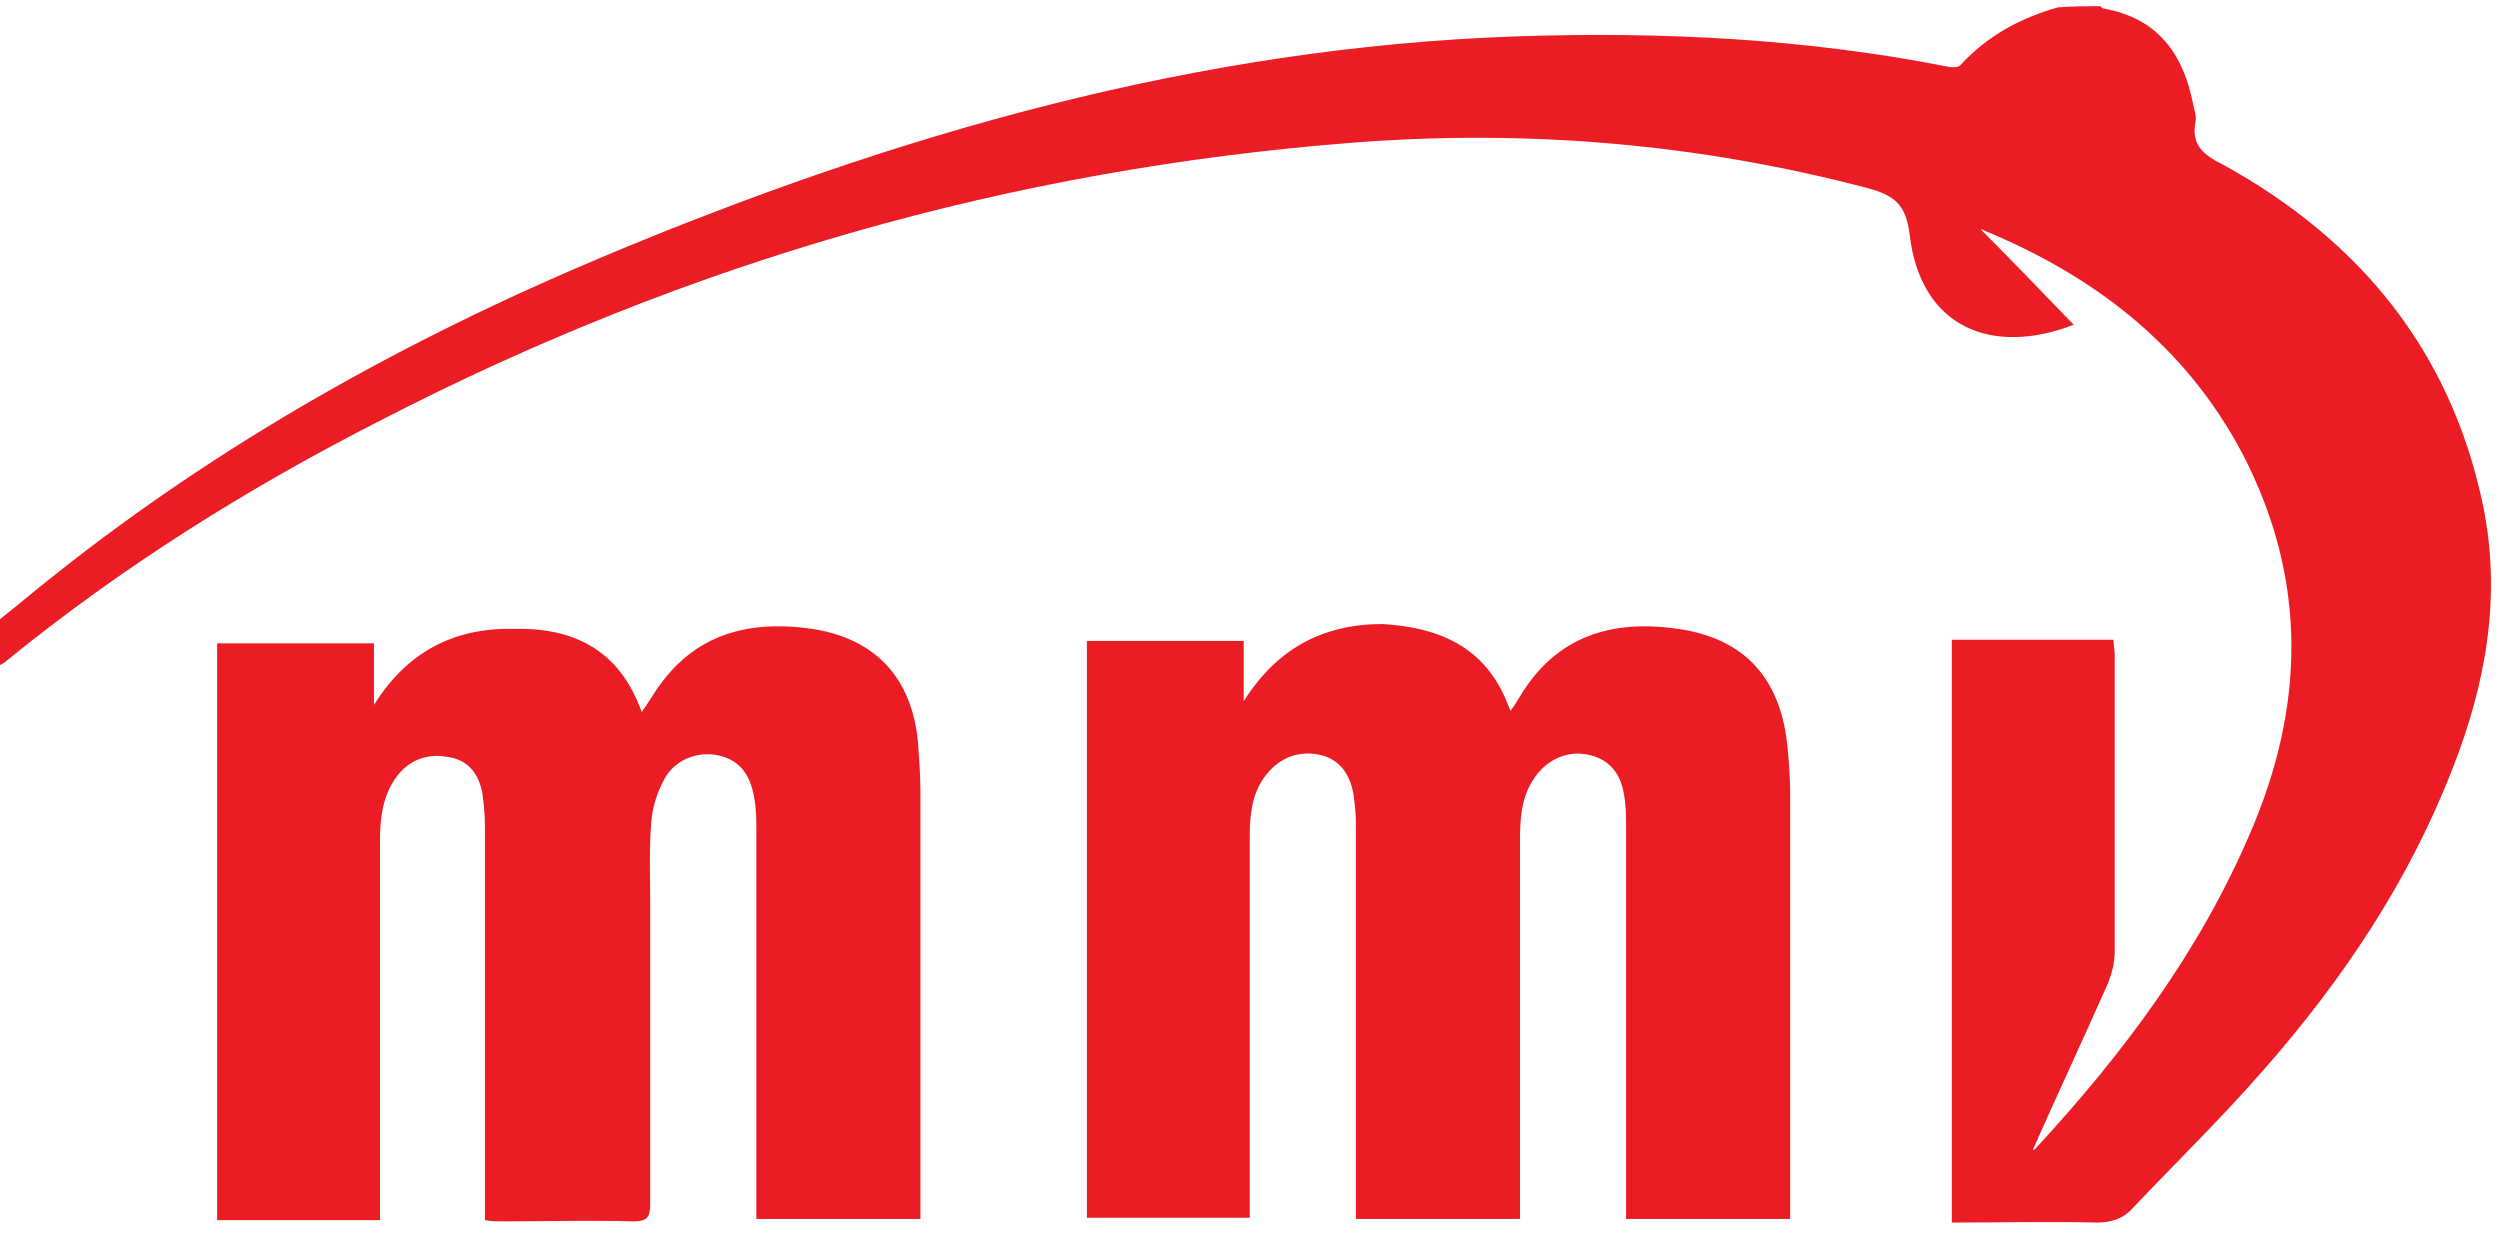
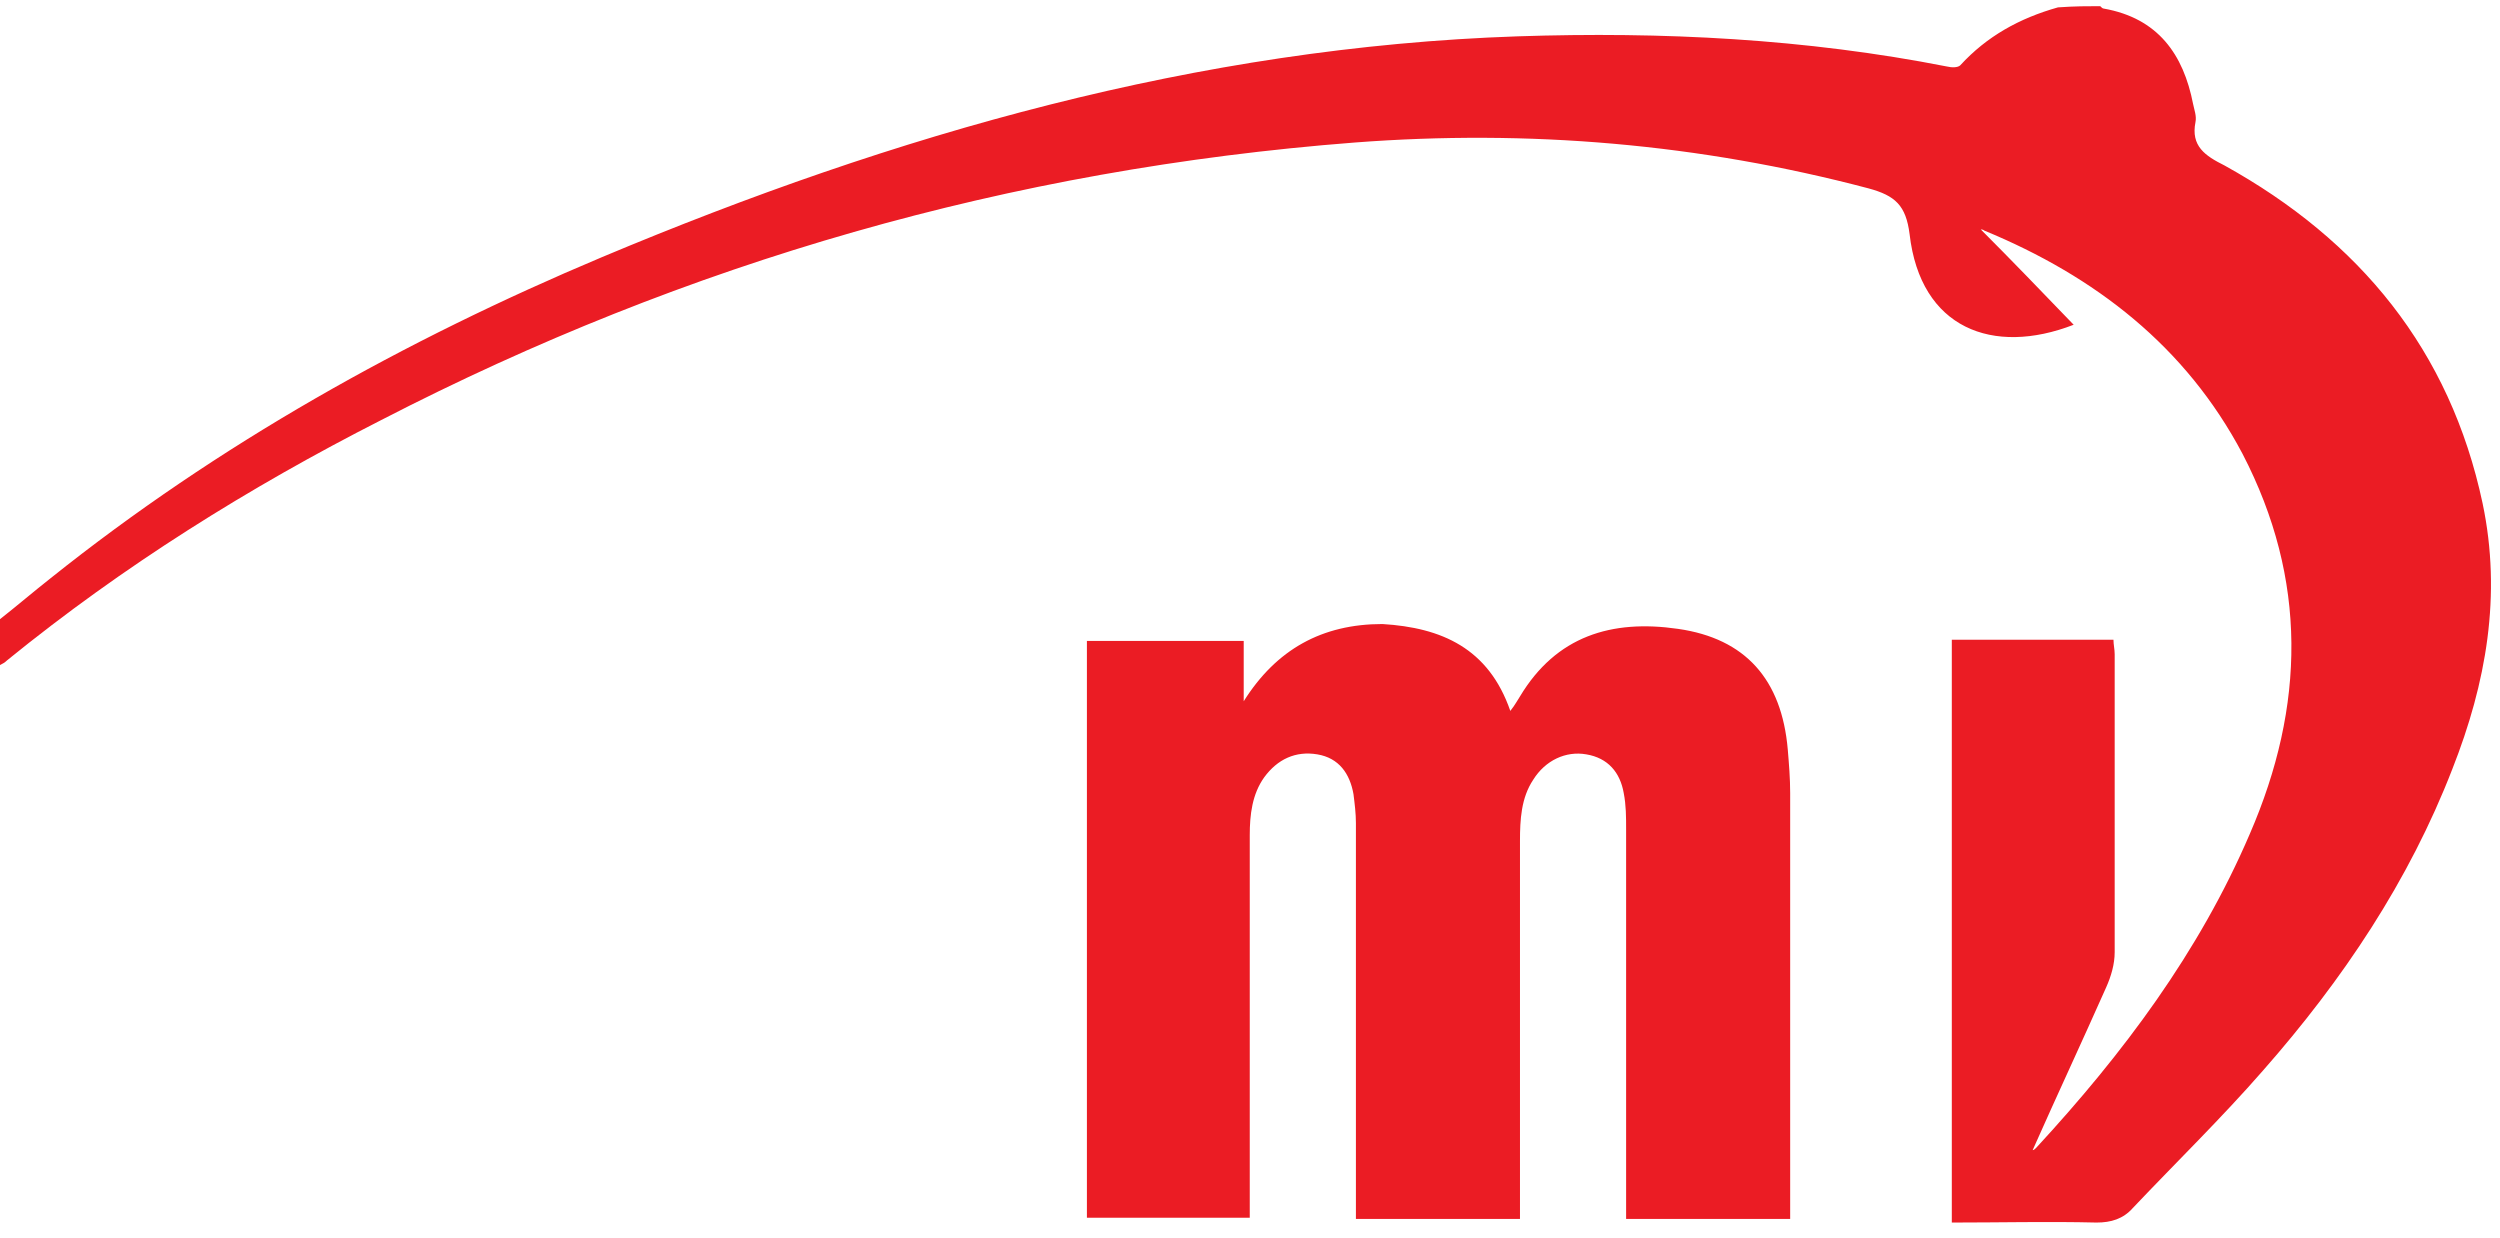
<svg xmlns="http://www.w3.org/2000/svg" width="101" height="50" viewBox="0 0 101 50" fill="none">
  <path d="M84.848 0.249C84.897 0.298 84.945 0.347 84.994 0.347C87.187 0.737 88.21 2.199 88.6 4.198C88.649 4.442 88.747 4.685 88.698 4.929C88.503 5.904 89.088 6.294 89.868 6.684C95.326 9.707 98.981 14.143 100.297 20.335C101.077 24.04 100.443 27.599 99.078 31.06C97.324 35.594 94.644 39.592 91.427 43.248C89.77 45.15 87.918 46.954 86.164 48.806C85.774 49.245 85.286 49.391 84.702 49.391C82.752 49.343 80.803 49.391 78.853 49.391C78.853 41.542 78.853 33.693 78.853 25.844C81.046 25.844 83.191 25.844 85.384 25.844C85.384 26.039 85.433 26.234 85.433 26.429C85.433 30.427 85.433 34.473 85.433 38.471C85.433 38.958 85.286 39.446 85.091 39.885C84.117 42.078 83.093 44.272 82.119 46.466C82.167 46.466 82.216 46.417 82.265 46.369C85.774 42.566 88.844 38.471 90.891 33.693C93.133 28.525 93.23 23.406 90.599 18.336C88.308 13.997 84.653 11.169 80.169 9.317C80.121 9.268 80.023 9.268 80.023 9.268C81.241 10.487 82.508 11.803 83.776 13.12C80.51 14.387 77.586 13.266 77.148 9.463C77.001 8.293 76.563 7.903 75.491 7.611C68.668 5.807 61.747 5.222 54.73 5.758C40.84 6.831 27.779 10.585 15.4 16.971C10.039 19.701 4.971 22.87 0.292 26.673C0.195 26.77 0.097 26.819 0 26.868C0 26.234 0 25.649 0 25.015C0.682 24.479 1.365 23.894 2.047 23.358C8.821 17.946 16.326 13.753 24.319 10.389C36.161 5.417 48.394 1.907 61.309 1.468C67.157 1.273 72.956 1.565 78.658 2.687C78.853 2.735 79.097 2.735 79.195 2.638C80.267 1.468 81.583 0.737 83.142 0.298C83.824 0.249 84.361 0.249 84.848 0.249Z" fill="#EB1C24" />
-   <path d="M25.927 28.769C26.122 28.477 26.22 28.33 26.317 28.184C27.828 25.698 30.07 25.015 32.799 25.405C35.382 25.795 36.844 27.404 37.087 29.988C37.136 30.67 37.185 31.353 37.185 31.987C37.185 37.496 37.185 42.956 37.185 48.465C37.185 48.709 37.185 48.953 37.185 49.245C34.992 49.245 32.799 49.245 30.557 49.245C30.557 49.001 30.557 48.758 30.557 48.514C30.557 43.541 30.557 38.568 30.557 33.596C30.557 33.108 30.557 32.669 30.46 32.182C30.313 31.353 29.924 30.719 29.046 30.524C28.218 30.329 27.292 30.67 26.853 31.45C26.561 31.987 26.366 32.572 26.317 33.157C26.22 34.229 26.268 35.351 26.268 36.472C26.268 40.518 26.268 44.614 26.268 48.66C26.268 49.196 26.122 49.343 25.586 49.343C23.832 49.294 22.028 49.343 20.274 49.343C20.079 49.343 19.884 49.343 19.592 49.294C19.592 49.001 19.592 48.758 19.592 48.514C19.592 43.444 19.592 38.373 19.592 33.352C19.592 32.913 19.543 32.474 19.494 32.084C19.348 31.255 18.909 30.67 18.032 30.573C17.155 30.427 16.424 30.768 15.937 31.499C15.449 32.23 15.352 33.108 15.352 33.937C15.352 38.812 15.352 43.639 15.352 48.514C15.352 48.758 15.352 49.001 15.352 49.294C13.159 49.294 10.966 49.294 8.772 49.294C8.772 41.542 8.772 33.791 8.772 25.99C10.868 25.99 12.964 25.99 15.108 25.99C15.108 26.819 15.108 27.648 15.108 28.477C16.424 26.38 18.276 25.356 20.761 25.405C23.101 25.356 25.001 26.185 25.927 28.769Z" fill="#EB1C24" />
  <path d="M61.017 28.721C61.212 28.477 61.309 28.282 61.407 28.136C62.869 25.698 65.11 25.016 67.791 25.406C70.52 25.796 71.982 27.454 72.226 30.281C72.275 30.866 72.323 31.451 72.323 32.036C72.323 37.545 72.323 43.005 72.323 48.514C72.323 48.758 72.323 49.002 72.323 49.246C70.081 49.246 67.937 49.246 65.695 49.246C65.695 49.002 65.695 48.758 65.695 48.514C65.695 43.493 65.695 38.52 65.695 33.499C65.695 33.011 65.695 32.524 65.598 32.036C65.452 31.207 64.964 30.622 64.087 30.476C63.258 30.33 62.43 30.72 61.943 31.5C61.455 32.231 61.407 33.109 61.407 33.986C61.407 38.813 61.407 43.639 61.407 48.466C61.407 48.709 61.407 48.953 61.407 49.246C59.165 49.246 57.02 49.246 54.779 49.246C54.779 49.002 54.779 48.758 54.779 48.514C54.779 43.444 54.779 38.374 54.779 33.255C54.779 32.865 54.73 32.475 54.681 32.085C54.535 31.256 54.096 30.622 53.219 30.476C52.342 30.33 51.611 30.671 51.075 31.402C50.587 32.085 50.49 32.914 50.49 33.743C50.49 38.618 50.49 43.542 50.49 48.417C50.49 48.661 50.49 48.904 50.49 49.197C48.297 49.197 46.104 49.197 43.911 49.197C43.911 41.445 43.911 33.694 43.911 25.893C46.006 25.893 48.102 25.893 50.246 25.893C50.246 26.722 50.246 27.502 50.246 28.331C51.562 26.235 53.414 25.211 55.851 25.211C58.239 25.357 60.139 26.186 61.017 28.721Z" fill="#EB1C24" />
</svg>